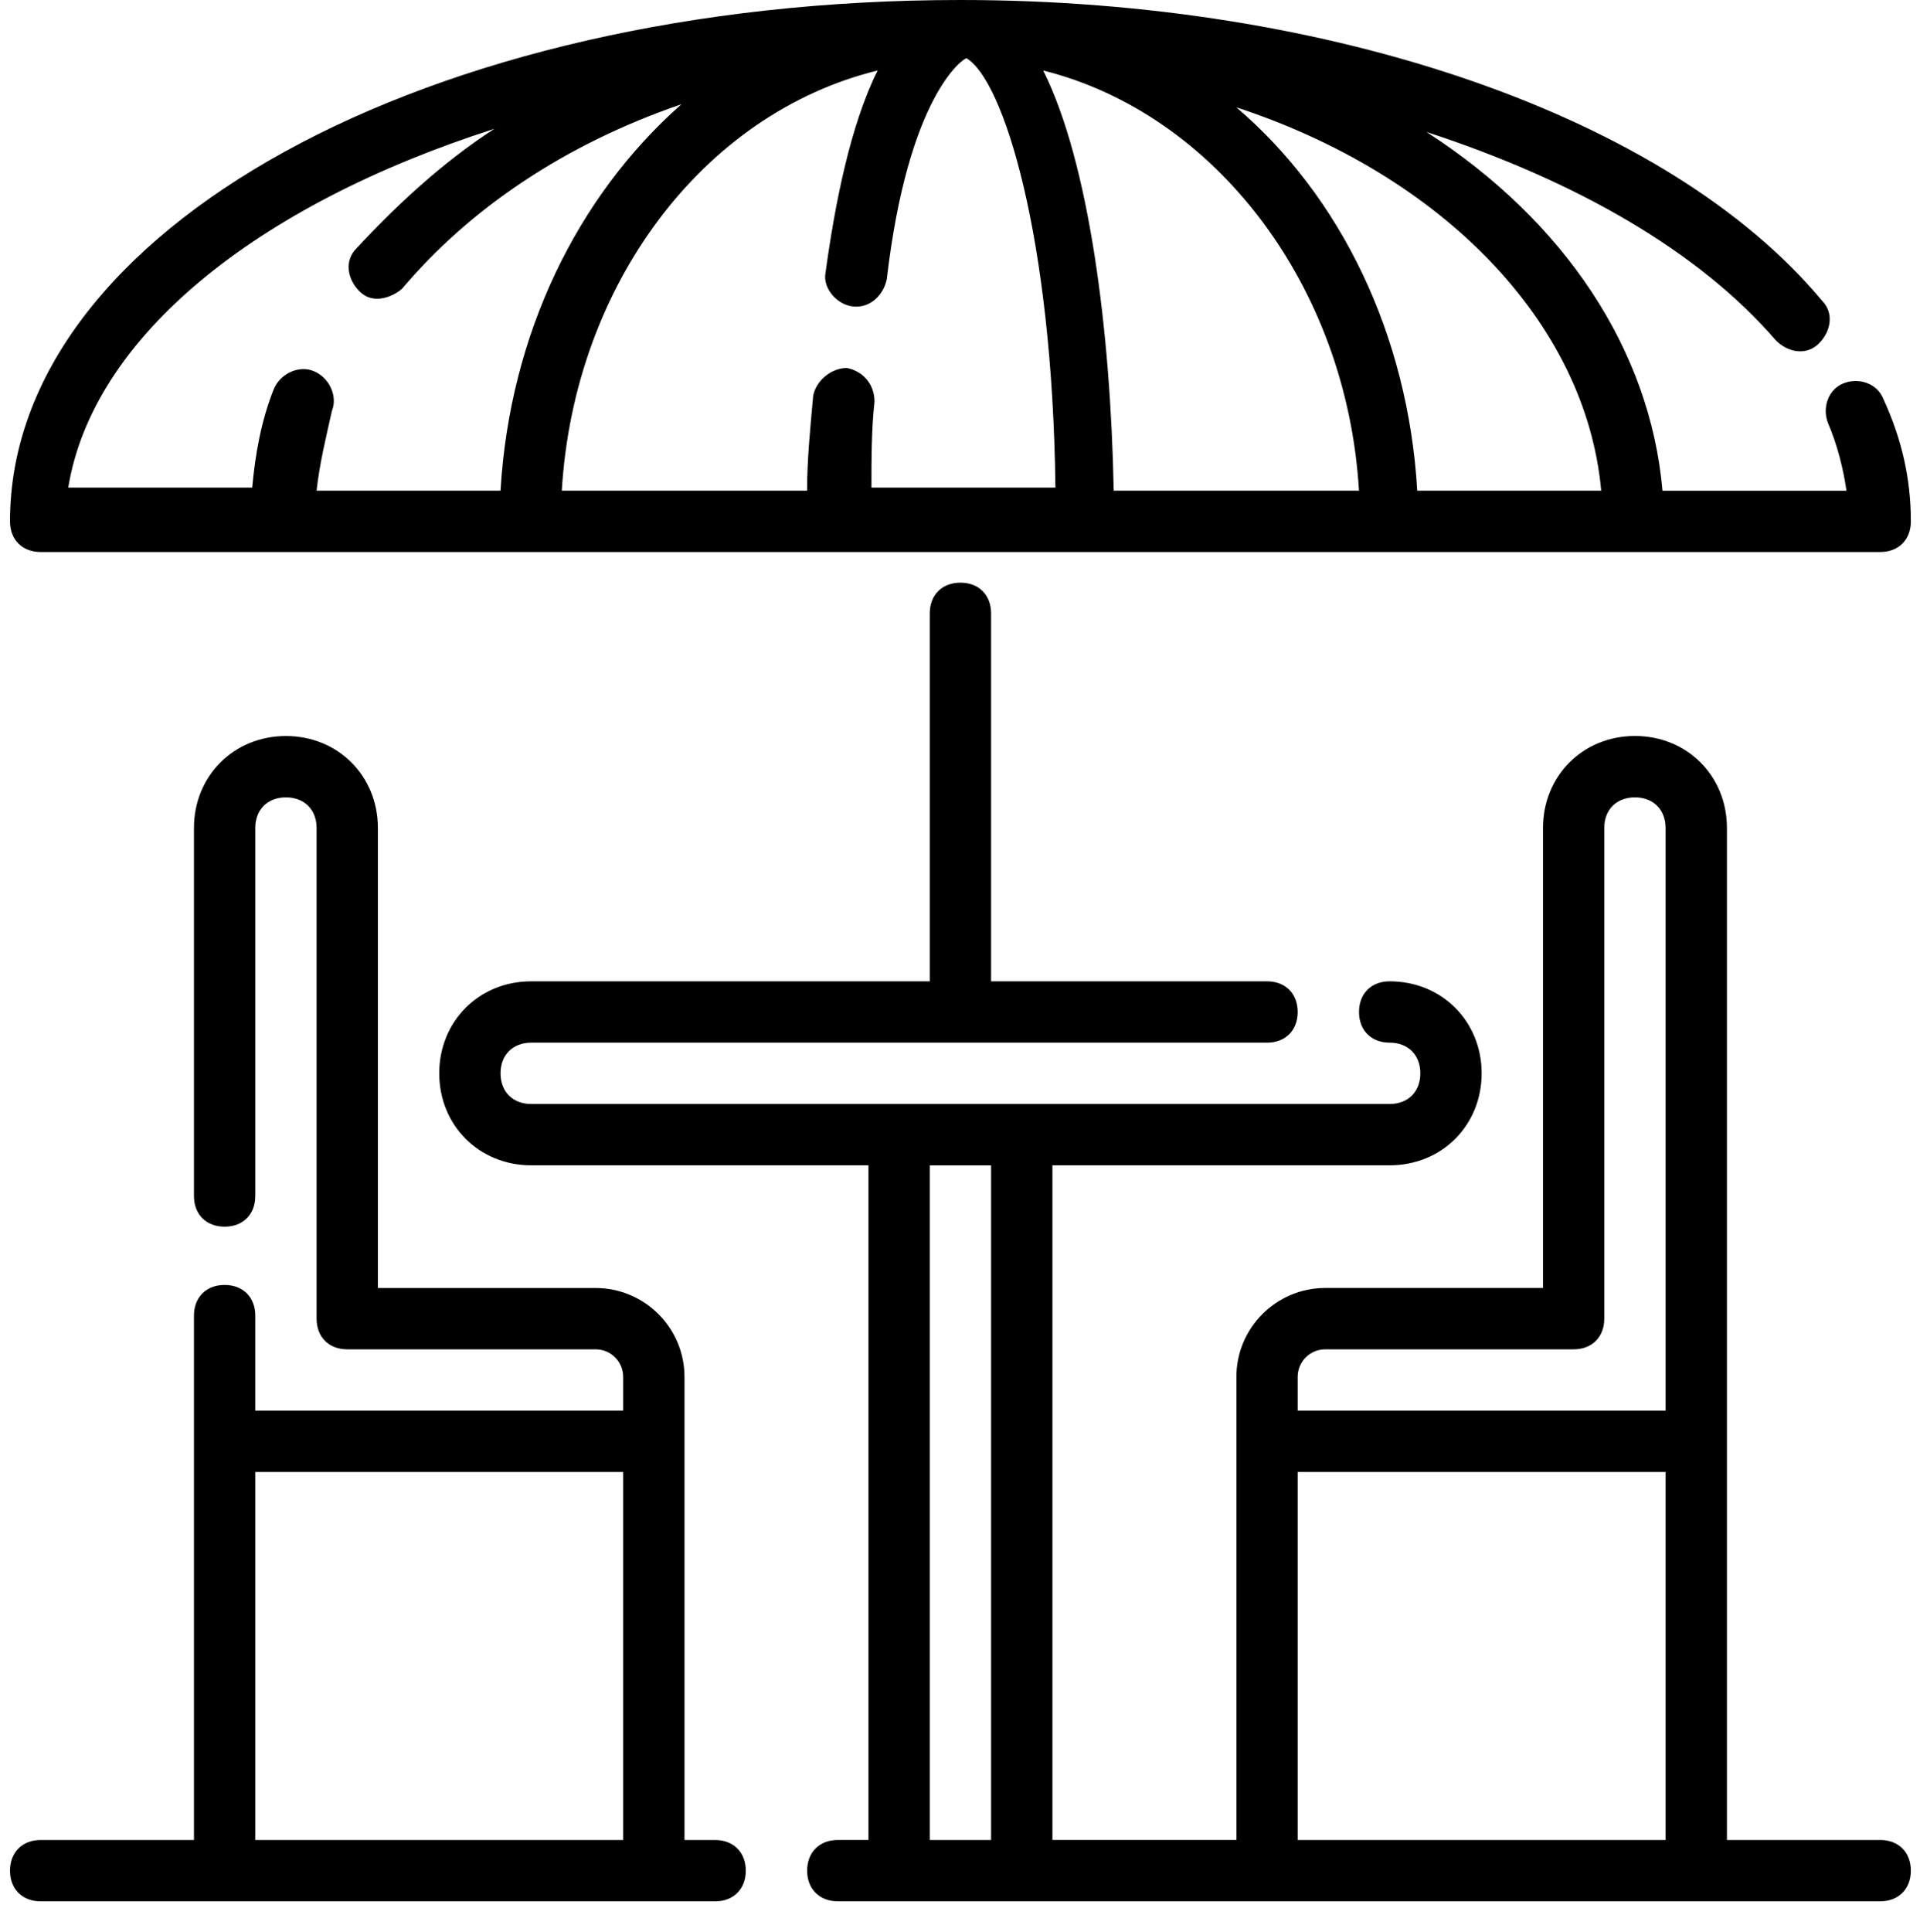
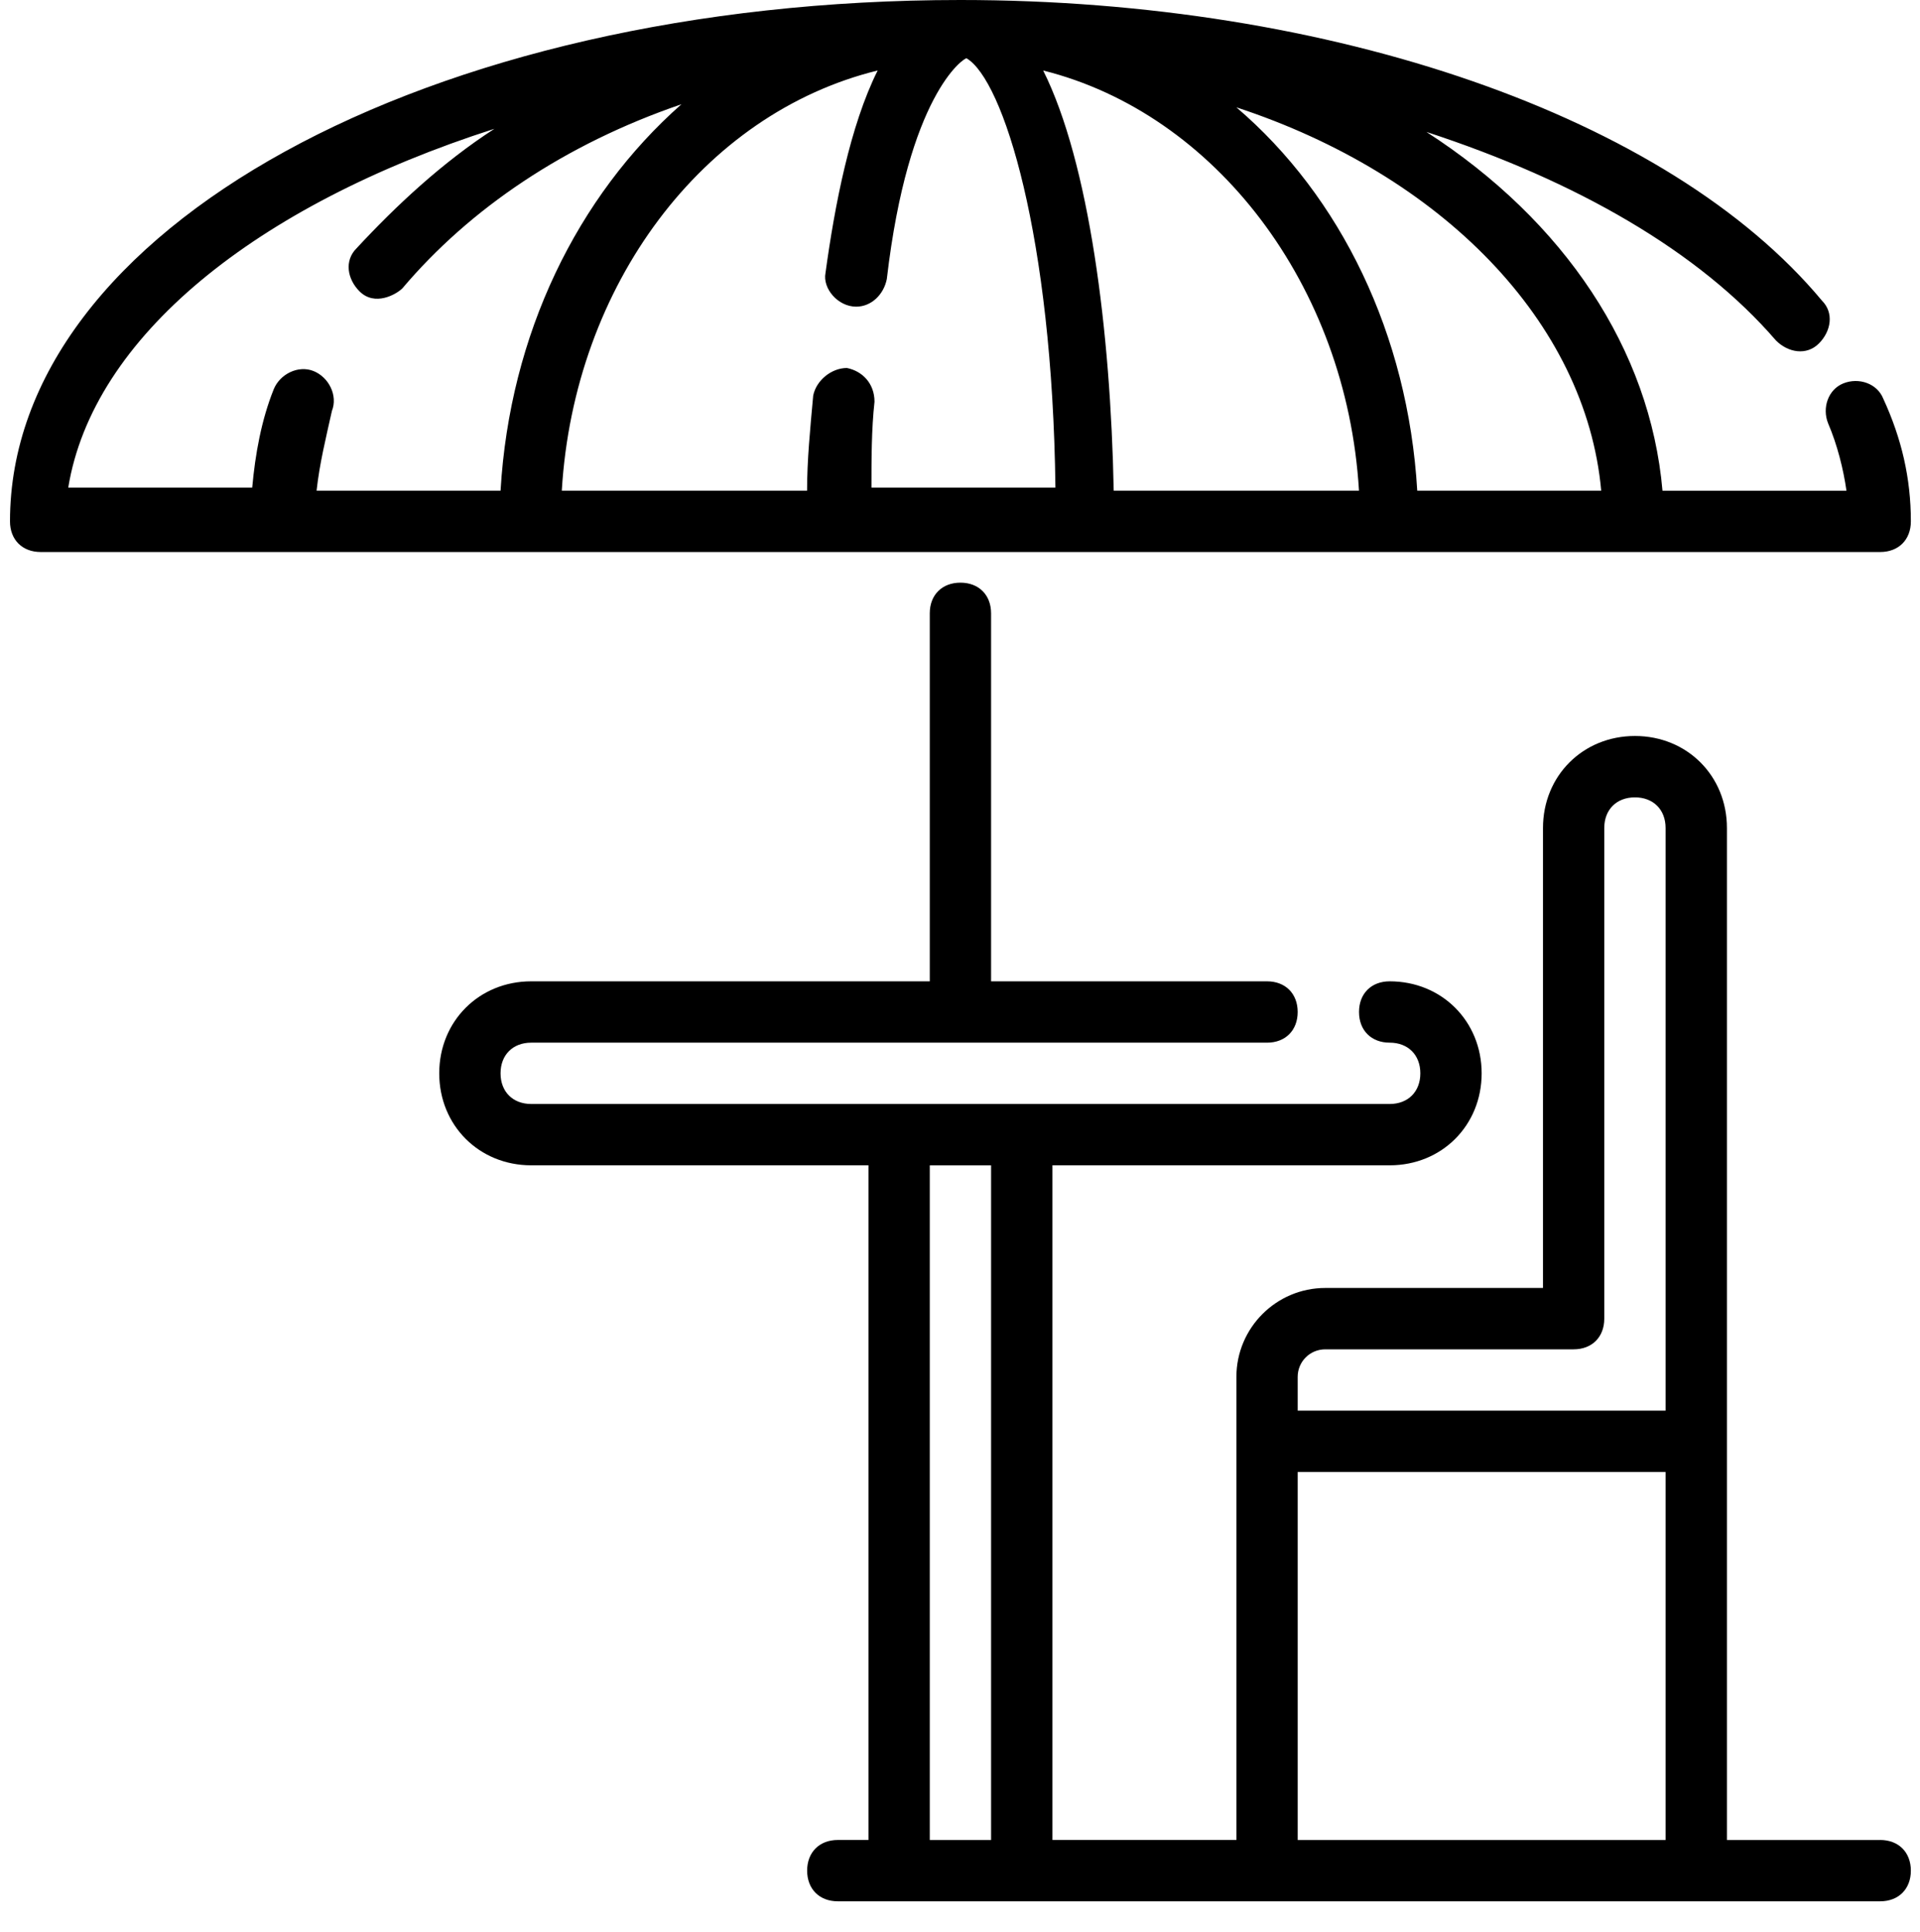
<svg xmlns="http://www.w3.org/2000/svg" id="Capa_1" data-name="Capa 1" viewBox="0 0 514.83 518">
  <defs>
    <style>
      .cls-1 {
        stroke-width: 0px;
      }
    </style>
  </defs>
-   <path class="cls-1" d="M191.76,493.26h-8.22v-124.14c0-13.15-10.69-23.84-23.84-23.84h-58.37v-123.31c0-13.98-10.69-24.66-24.66-24.66s-24.66,10.69-24.66,24.66v98.65c0,4.93,3.29,8.22,8.22,8.22s8.22-3.29,8.22-8.22v-98.65c0-4.93,3.29-8.22,8.22-8.22s8.22,3.29,8.22,8.22v131.53c0,4.93,3.29,8.22,8.22,8.22h66.59c4.11,0,7.4,3.29,7.4,7.4v9.04h-98.65v-25.48c0-4.93-3.29-8.22-8.22-8.22s-8.22,3.29-8.22,8.22v140.58H10.9c-4.93,0-8.22,3.29-8.22,8.22s3.29,8.22,8.22,8.22h180.86c4.93,0,8.22-3.29,8.22-8.22s-3.29-8.22-8.22-8.22ZM167.1,493.26h-98.65v-98.65h98.65v98.65Z" />
  <path class="cls-1" d="M504.16,493.26h-41.1V221.96c0-13.98-10.69-24.66-24.66-24.66s-24.66,10.69-24.66,24.66v123.31h-58.37c-13.15,0-23.84,10.69-23.84,23.84v124.14h-49.33v-180.86h90.43c13.98,0,24.66-10.69,24.66-24.66s-10.69-24.66-24.66-24.66c-4.93,0-8.22,3.29-8.22,8.22s3.29,8.22,8.22,8.22,8.22,3.29,8.22,8.22-3.29,8.22-8.22,8.22h-230.19c-4.93,0-8.22-3.29-8.22-8.22s3.29-8.22,8.22-8.22h197.3c4.93,0,8.22-3.29,8.22-8.22s-3.29-8.22-8.22-8.22h-73.99v-98.65c0-4.93-3.29-8.22-8.22-8.22s-8.22,3.29-8.22,8.22v98.65h-106.87c-13.98,0-24.66,10.69-24.66,24.66s10.69,24.66,24.66,24.66h90.43v180.86h-8.22c-4.93,0-8.22,3.29-8.22,8.22s3.29,8.22,8.22,8.22h279.51c4.93,0,8.22-3.29,8.22-8.22s-3.29-8.22-8.22-8.22ZM265.75,493.26h-16.44v-180.86h16.44v180.86ZM446.61,493.26h-98.65v-98.65h98.65v98.65ZM446.61,378.16h-98.65v-9.04c0-4.11,3.29-7.4,7.4-7.4h66.59c4.93,0,8.22-3.29,8.22-8.22v-131.53c0-4.93,3.29-8.22,8.22-8.22s8.22,3.29,8.22,8.22v156.2Z" />
  <path class="cls-1" d="M10.9,147.98h493.26c4.93,0,8.22-3.29,8.22-8.22,0-11.51-2.47-22.2-7.4-32.88-1.64-4.11-6.58-5.75-10.69-4.11s-5.75,6.58-4.11,10.69c2.47,5.75,4.11,12.33,4.93,18.09h-49.33c-3.29-37.82-26.31-72.34-63.3-96.18,40.28,13.15,73.17,32.06,93.72,55.9,3.29,3.29,8.22,4.11,11.51.82s4.11-8.22.82-11.51C447.43,31.24,357,0,257.53,0,114.49,0,2.68,61.66,2.68,139.76c0,4.93,3.29,8.22,8.22,8.22ZM429.35,131.53h-49.33c-2.47-41.93-20.55-78.92-48.5-102.76,55.08,18.09,93.72,57.55,97.83,102.76ZM364.4,131.53h-65.77c-.82-42.75-6.58-87.96-18.91-112.63,46.04,11.51,81.39,57.55,84.68,112.63ZM235.33,18.91c-7.4,14.8-11.51,36.17-13.98,54.26-.82,4.11,3.29,9.04,8.22,9.04,4.11,0,7.4-3.29,8.22-7.4,5.75-49.33,20.55-59.19,21.37-59.19,9.87,5.75,23.02,47.68,23.84,115.09h-49.33c0-7.4,0-15.62.82-23.02,0-4.93-3.29-8.22-7.4-9.04-4.11,0-8.22,3.29-9.04,7.4-.82,9.04-1.64,17.26-1.64,25.48h-65.77c3.29-55.08,37.82-101.12,84.68-112.63ZM132.57,34.53c-13.98,9.04-26.31,20.55-36.99,32.06-3.29,3.29-2.47,8.22.82,11.51,4.11,4.11,9.87.82,11.51-.82,18.09-21.37,43.57-38.64,74.81-49.33-27.95,24.66-46.04,61.66-48.5,103.58h-49.33c.82-7.4,2.47-13.98,4.11-21.37,1.64-4.11-.82-9.04-4.93-10.69s-9.04.82-10.69,4.93c-3.29,8.22-4.93,17.26-5.75,26.31H18.3c6.58-40.28,50.15-75.63,114.27-96.18Z" />
</svg>